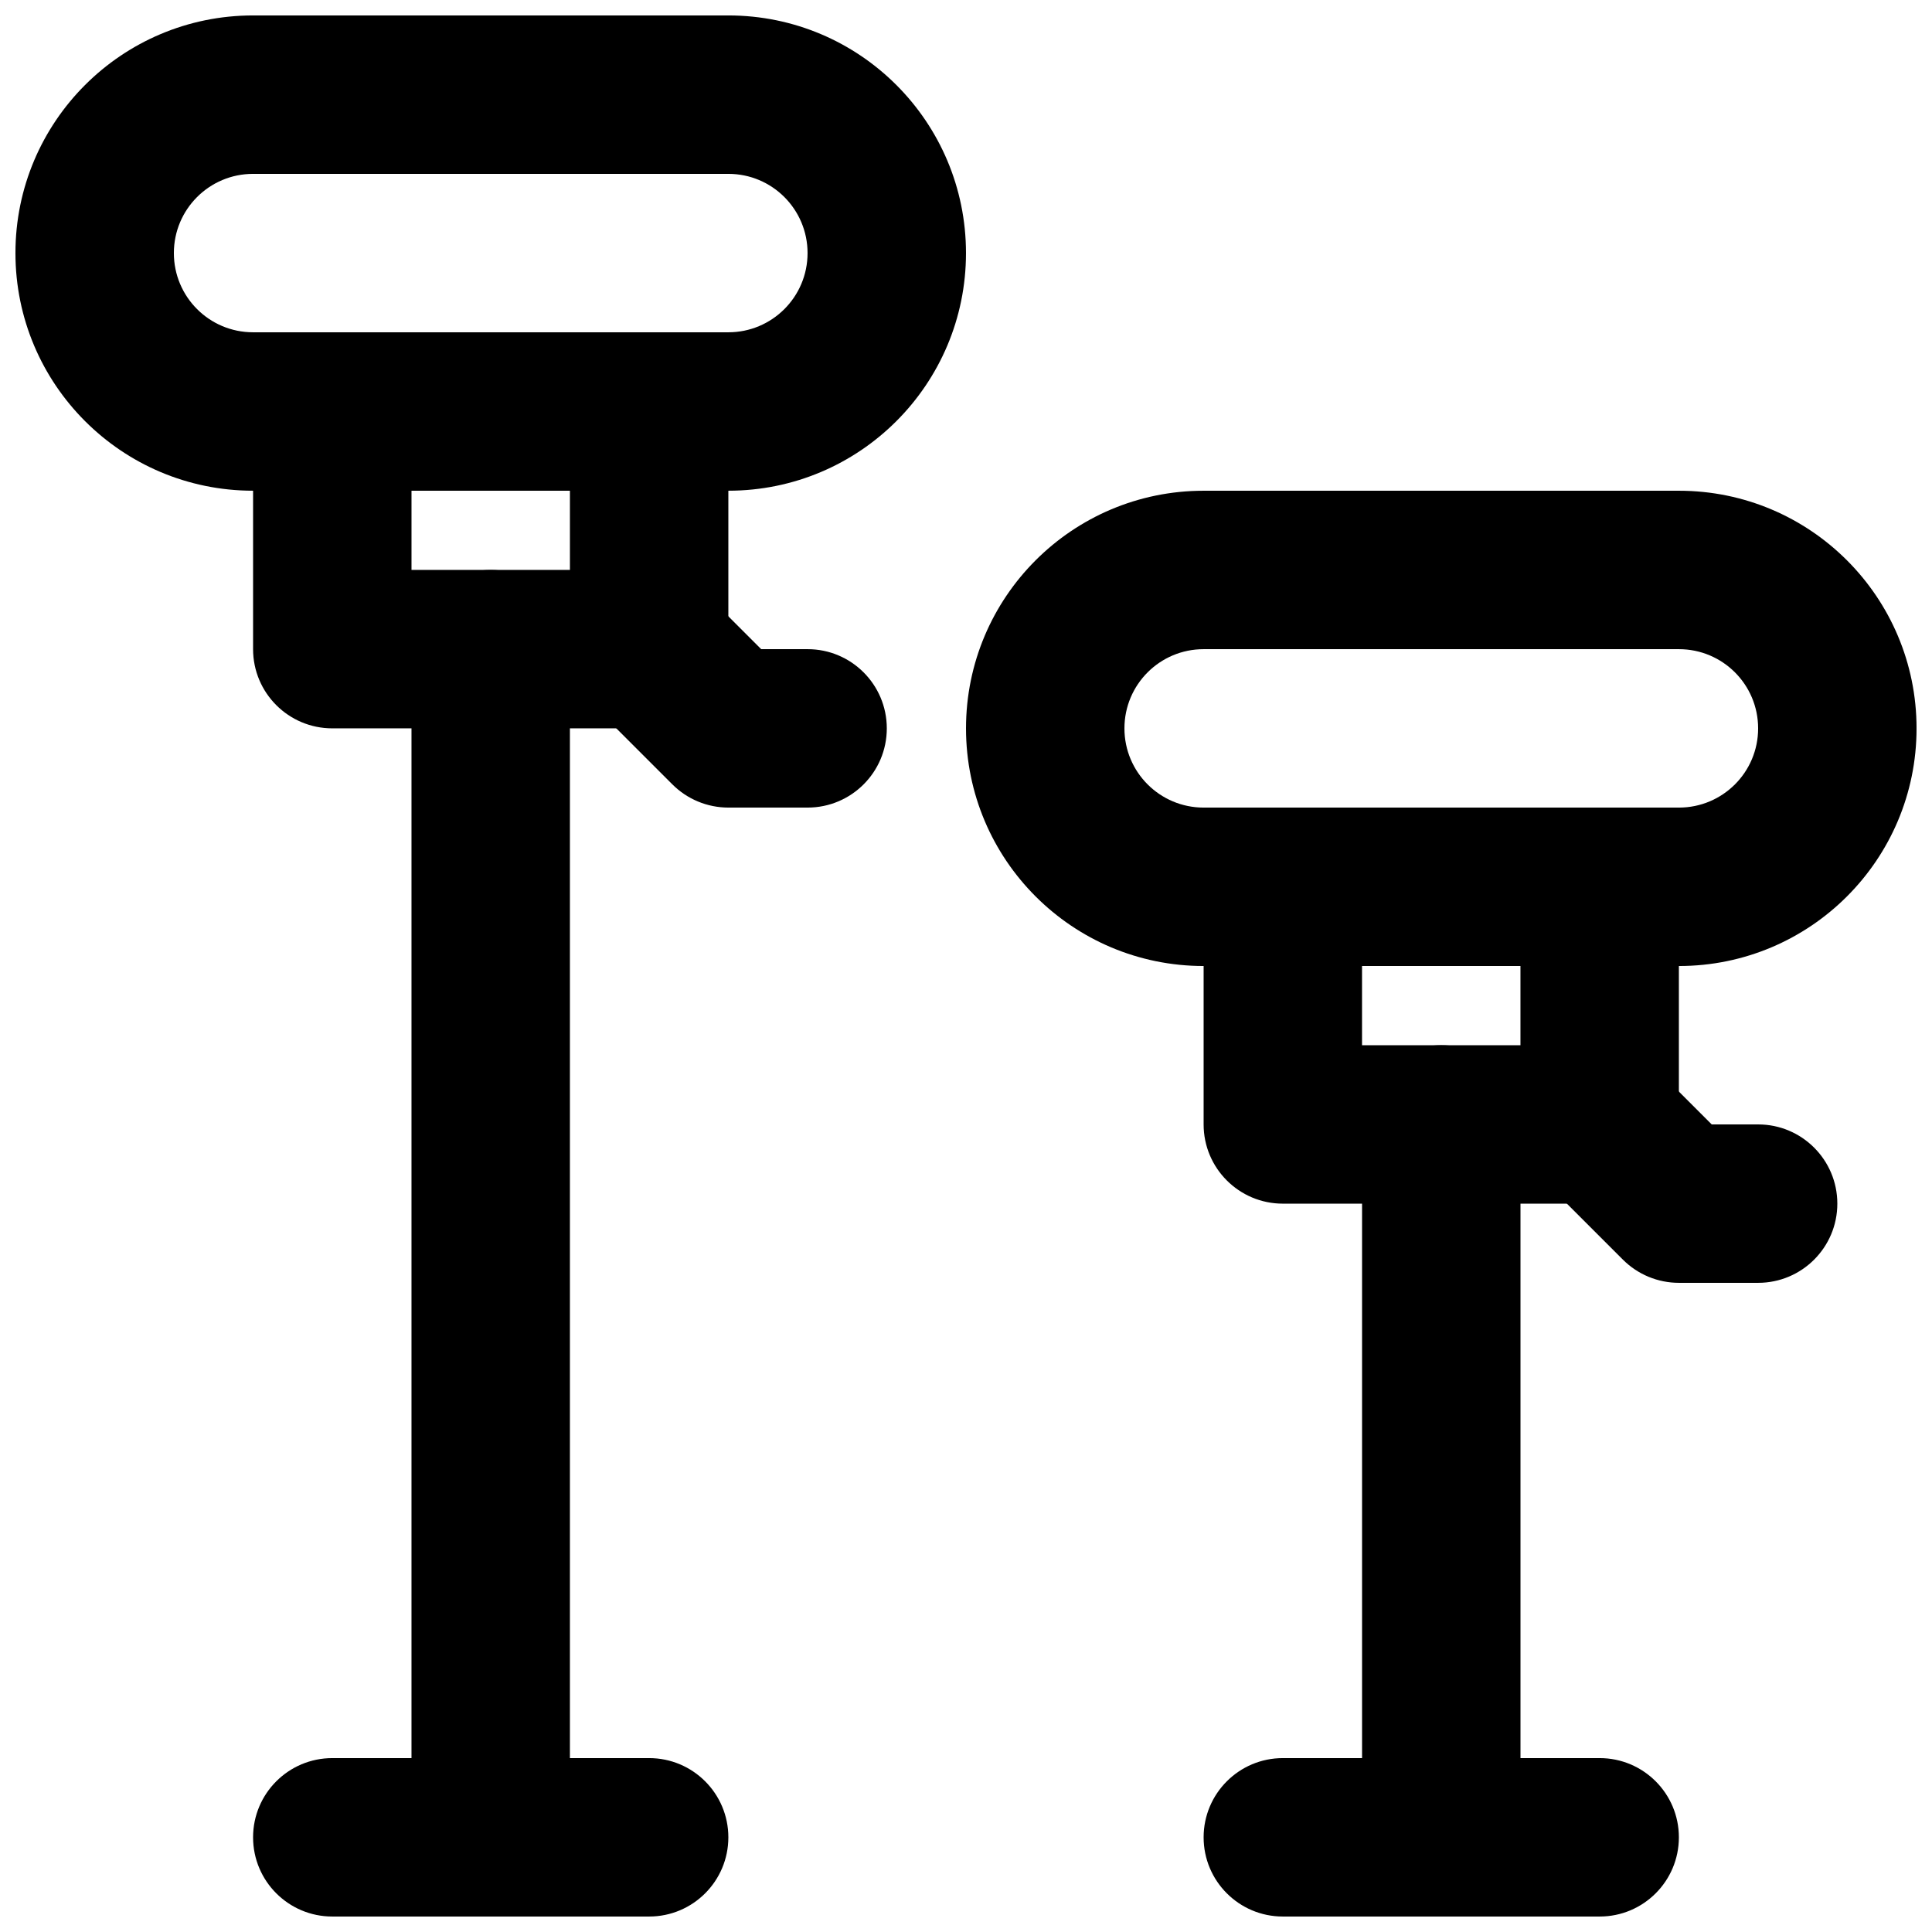
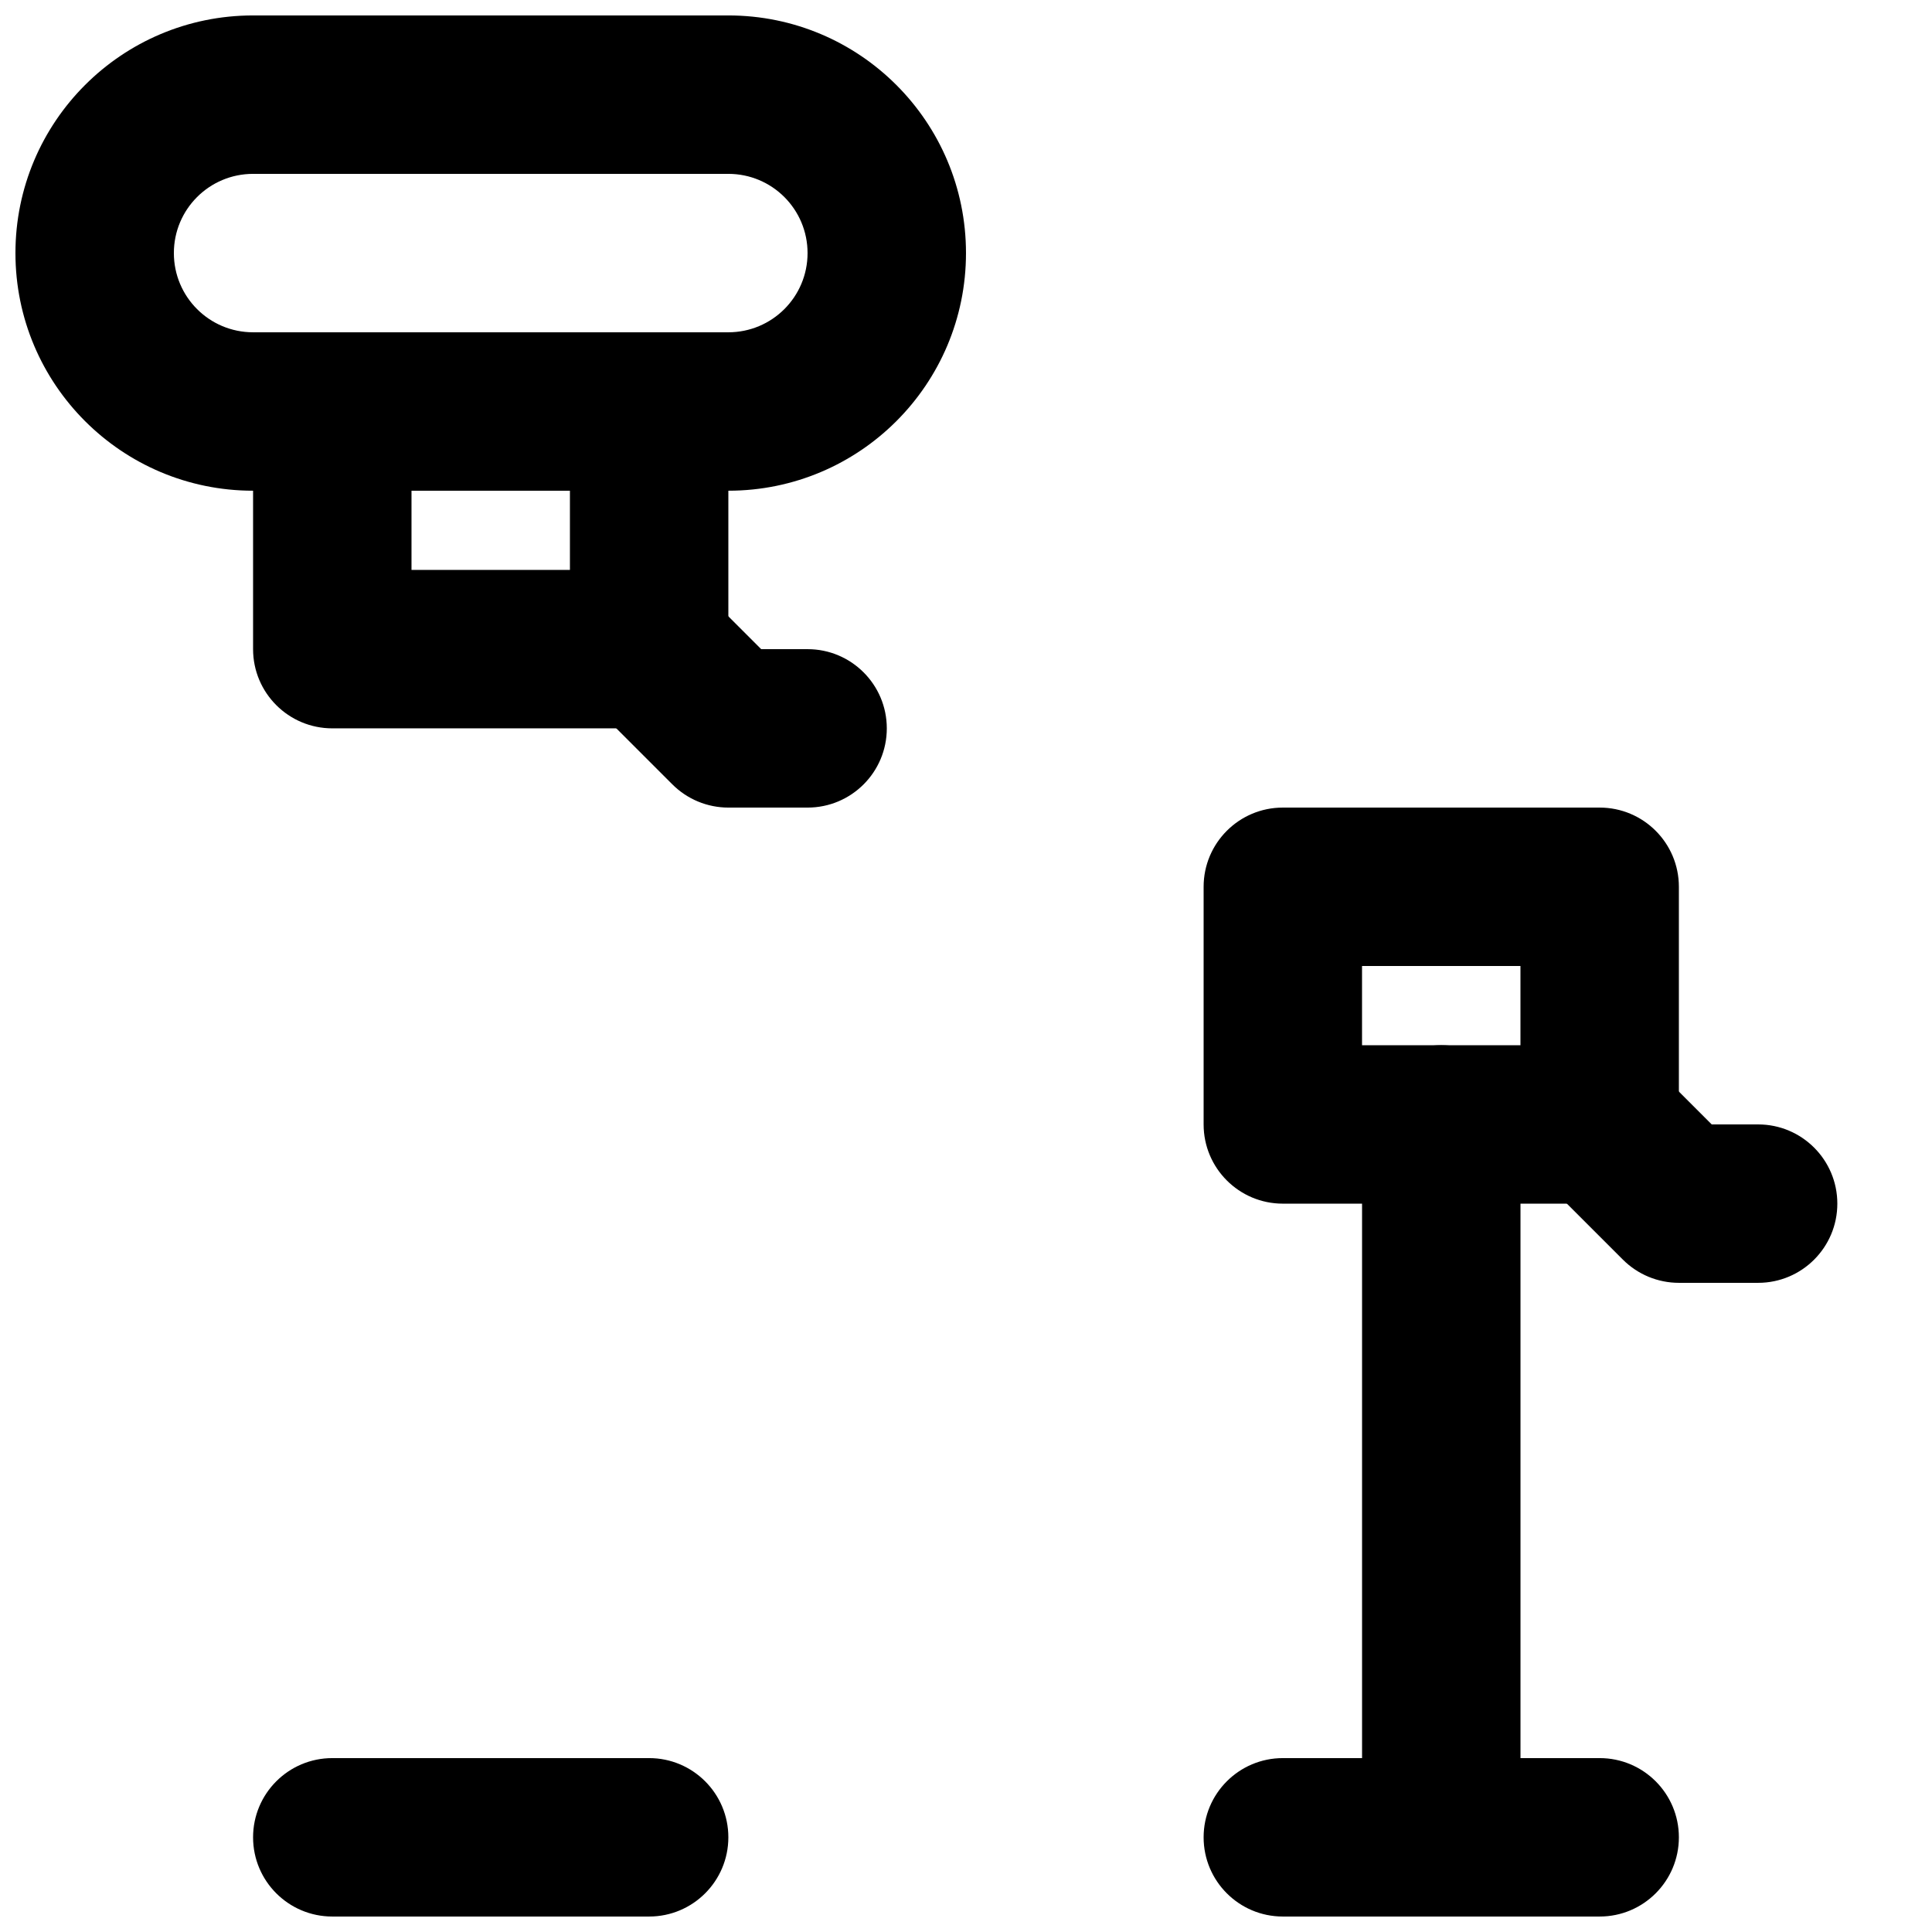
<svg xmlns="http://www.w3.org/2000/svg" width="800px" height="800px" version="1.1" viewBox="144 144 512 512">
  <defs>
    <clipPath id="f">
      <path d="m211 609h127v42.902h-127z" />
    </clipPath>
    <clipPath id="e">
      <path d="m462 609h127v42.902h-127z" />
    </clipPath>
    <clipPath id="d">
-       <path d="m253 295h43v356.9h-43z" />
-     </clipPath>
+       </clipPath>
    <clipPath id="c">
      <path d="m148.09 148.09h251.91v126.91h-251.91z" />
    </clipPath>
    <clipPath id="b">
      <path d="m504 420h43v231.9h-43z" />
    </clipPath>
    <clipPath id="a">
-       <path d="m400 274h251.9v126h-251.9z" />
+       <path d="m400 274h251.9h-251.9z" />
    </clipPath>
  </defs>
  <g clip-path="url(#f)">
    <path d="m232.06 651.9h83.969c11.594 0 20.992-9.398 20.992-20.992s-9.398-20.992-20.992-20.992h-83.969c-11.594 0-20.992 9.398-20.992 20.992s9.398 20.992 20.992 20.992z" fill-rule="evenodd" />
  </g>
  <g clip-path="url(#e)">
    <path d="m483.96 651.9h83.969c11.594 0 20.992-9.398 20.992-20.992s-9.398-20.992-20.992-20.992h-83.969c-11.59 0-20.988 9.398-20.988 20.992s9.398 20.992 20.988 20.992z" fill-rule="evenodd" />
  </g>
  <g clip-path="url(#d)">
    <path d="m253.05 316.03v314.88c0 11.594 9.398 20.992 20.992 20.992s20.992-9.398 20.992-20.992v-314.88c0-11.594-9.398-20.992-20.992-20.992s-20.992 9.398-20.992 20.992z" fill-rule="evenodd" />
  </g>
  <path d="m232.06 337.02h83.969c11.594 0 20.992-9.398 20.992-20.992v-62.977c0-11.594-9.398-20.992-20.992-20.992h-83.969c-11.594 0-20.992 9.398-20.992 20.992v62.977c0 11.594 9.398 20.992 20.992 20.992zm20.992-62.977h41.984v20.992h-41.984z" fill-rule="evenodd" />
  <g clip-path="url(#c)">
    <path d="m337.02 232.06h-125.95c-11.602 0-20.992-9.391-20.992-20.992 0-11.602 9.391-20.992 20.992-20.992h125.95c11.602 0 20.992 9.391 20.992 20.992 0 11.602-9.391 20.992-20.992 20.992zm0 41.984c34.789 0 62.977-28.188 62.977-62.977 0-34.789-28.188-62.977-62.977-62.977h-125.95c-34.789 0-62.977 28.188-62.977 62.977 0 34.789 28.188 62.977 62.977 62.977z" fill-rule="evenodd" />
  </g>
  <g clip-path="url(#b)">
    <path d="m504.96 441.98v188.93c0 11.594 9.398 20.992 20.992 20.992s20.992-9.398 20.992-20.992v-188.93c0-11.594-9.398-20.992-20.992-20.992s-20.992 9.398-20.992 20.992z" fill-rule="evenodd" />
  </g>
  <path d="m483.96 462.98h83.969c11.594 0 20.992-9.398 20.992-20.992v-62.977c0-11.594-9.398-20.992-20.992-20.992h-83.969c-11.59 0-20.988 9.398-20.988 20.992v62.977c0 11.594 9.398 20.992 20.988 20.992zm20.992-62.977h41.984v20.992h-41.984z" fill-rule="evenodd" />
  <g clip-path="url(#a)">
    <path d="m588.93 358.02h-125.95c-11.605 0-20.992-9.391-20.992-20.992 0-11.605 9.387-20.992 20.992-20.992h125.95c11.605 0 20.992 9.387 20.992 20.992 0 11.602-9.387 20.992-20.992 20.992zm0 41.984c34.793 0 62.977-28.188 62.977-62.977 0-34.789-28.184-62.977-62.977-62.977h-125.95c-34.793 0-62.977 28.188-62.977 62.977 0 34.789 28.184 62.977 62.977 62.977z" fill-rule="evenodd" />
  </g>
  <path d="m582.78 427.14c-8.195-8.199-21.488-8.199-29.688 0-8.195 8.195-8.195 21.488 0 29.688l20.992 20.988c3.938 3.938 9.277 6.148 14.844 6.148h20.992c11.594 0 20.992-9.398 20.992-20.988 0-11.594-9.398-20.992-20.992-20.992h-12.297z" fill-rule="evenodd" />
  <path d="m330.88 301.19c-8.199-8.199-21.492-8.199-29.688 0-8.199 8.195-8.199 21.488 0 29.688l20.992 20.992c3.938 3.934 9.273 6.148 14.844 6.148h20.992c11.594 0 20.992-9.398 20.992-20.992s-9.398-20.992-20.992-20.992h-12.297z" fill-rule="evenodd" />
</svg>